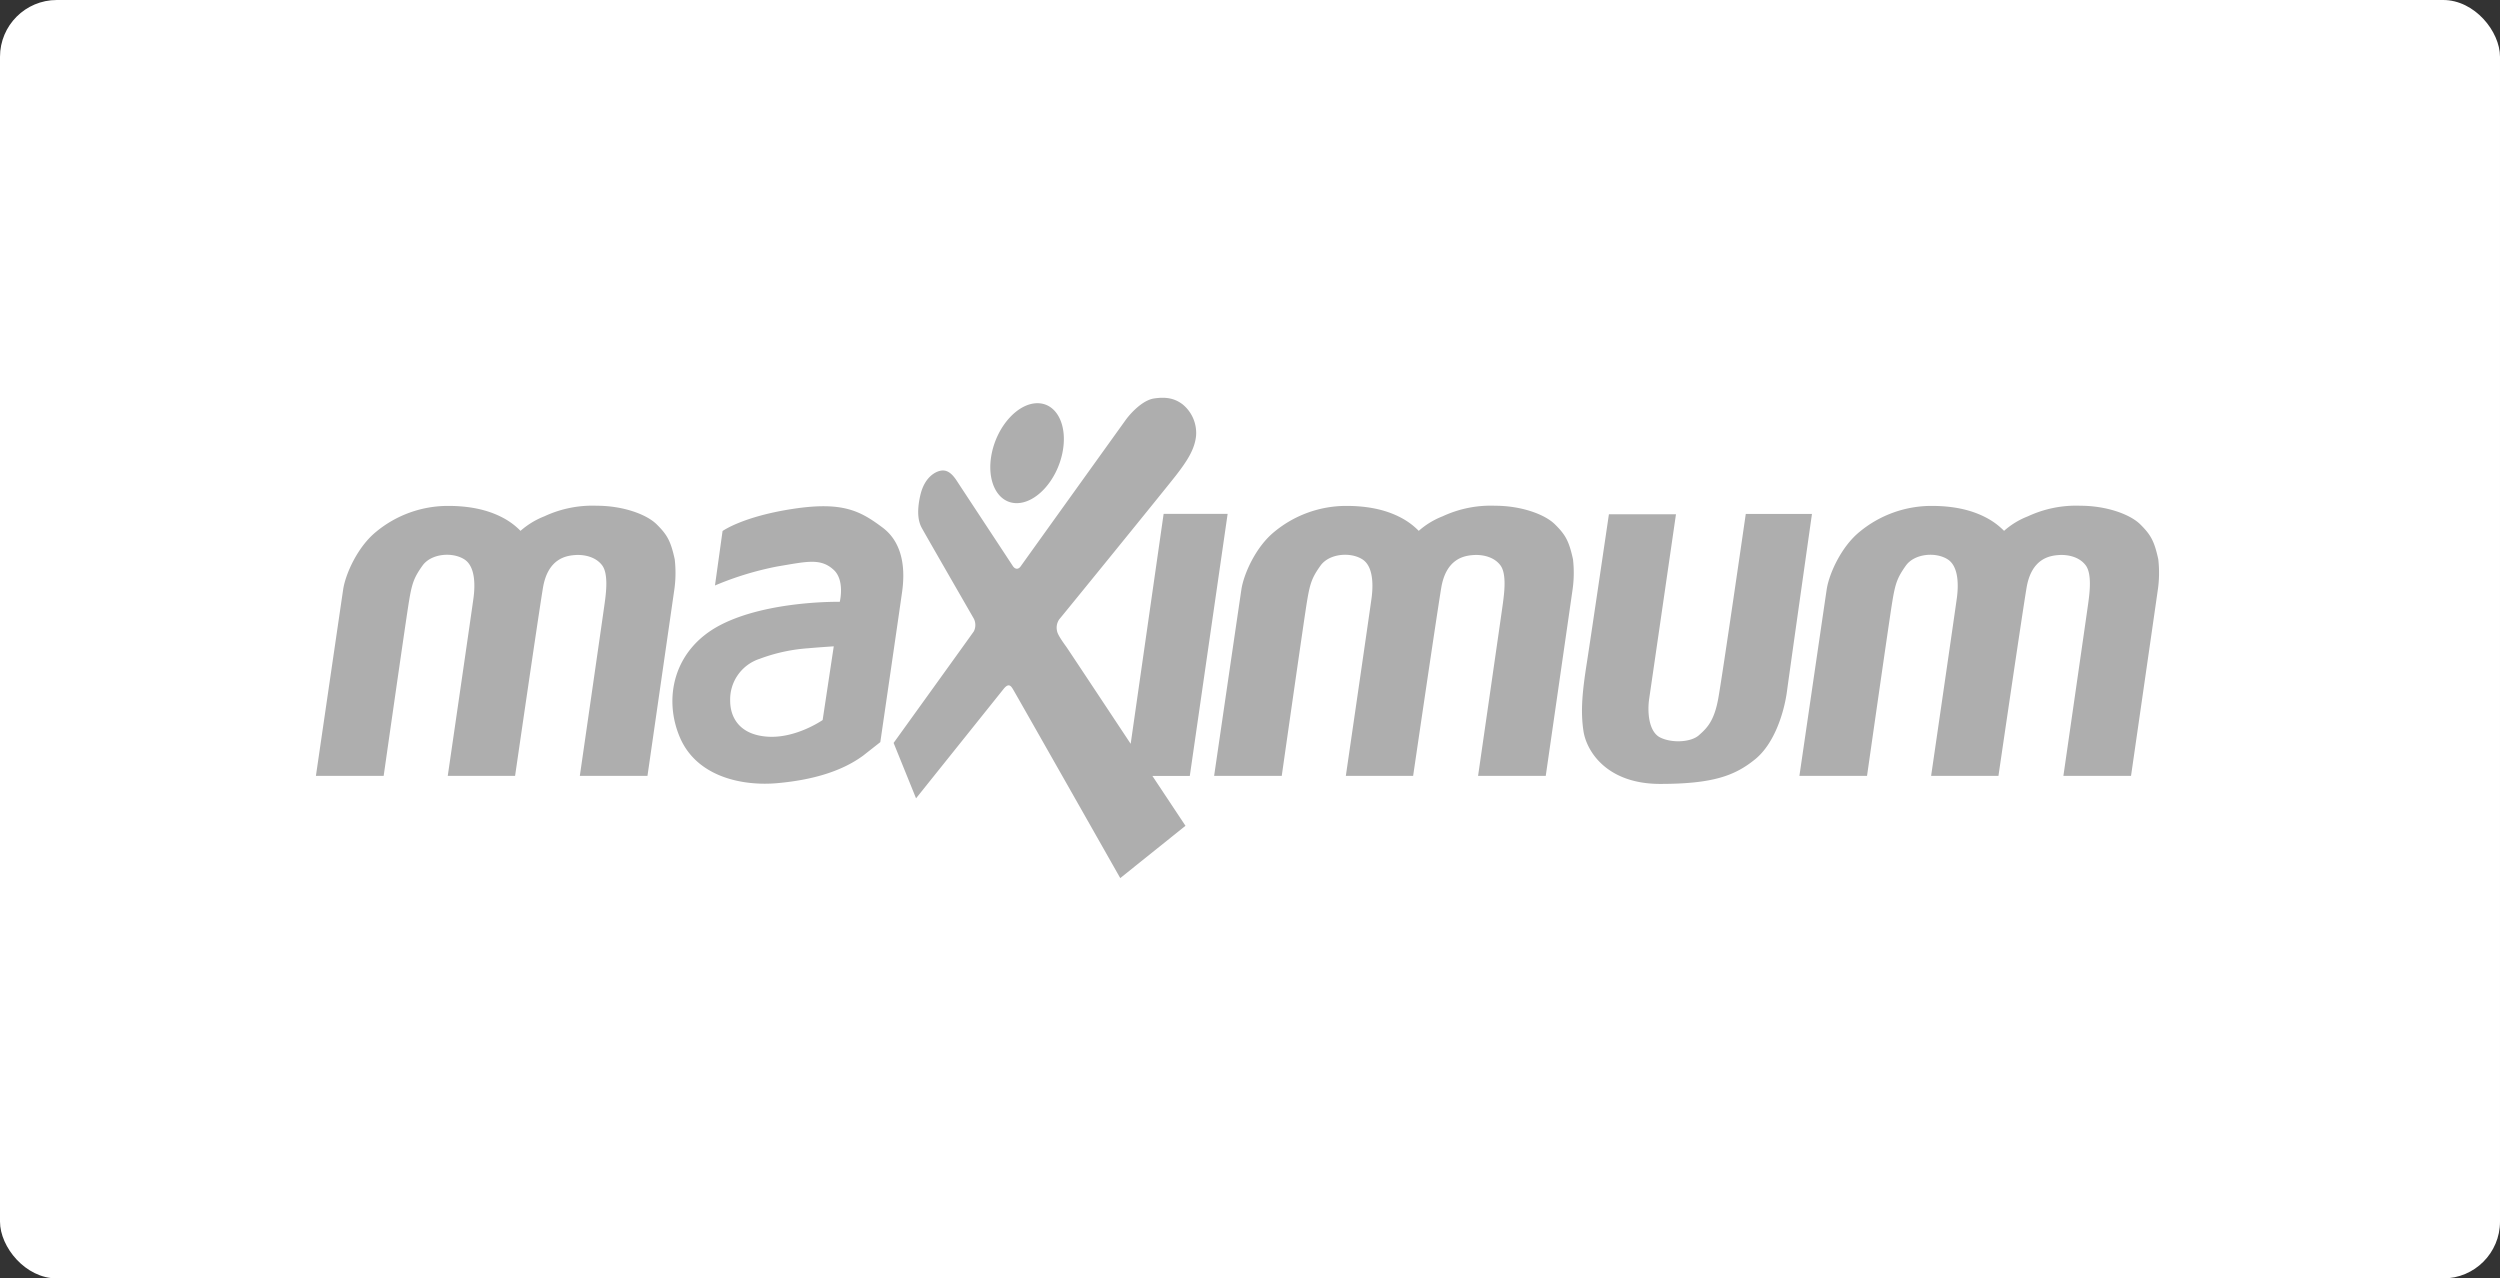
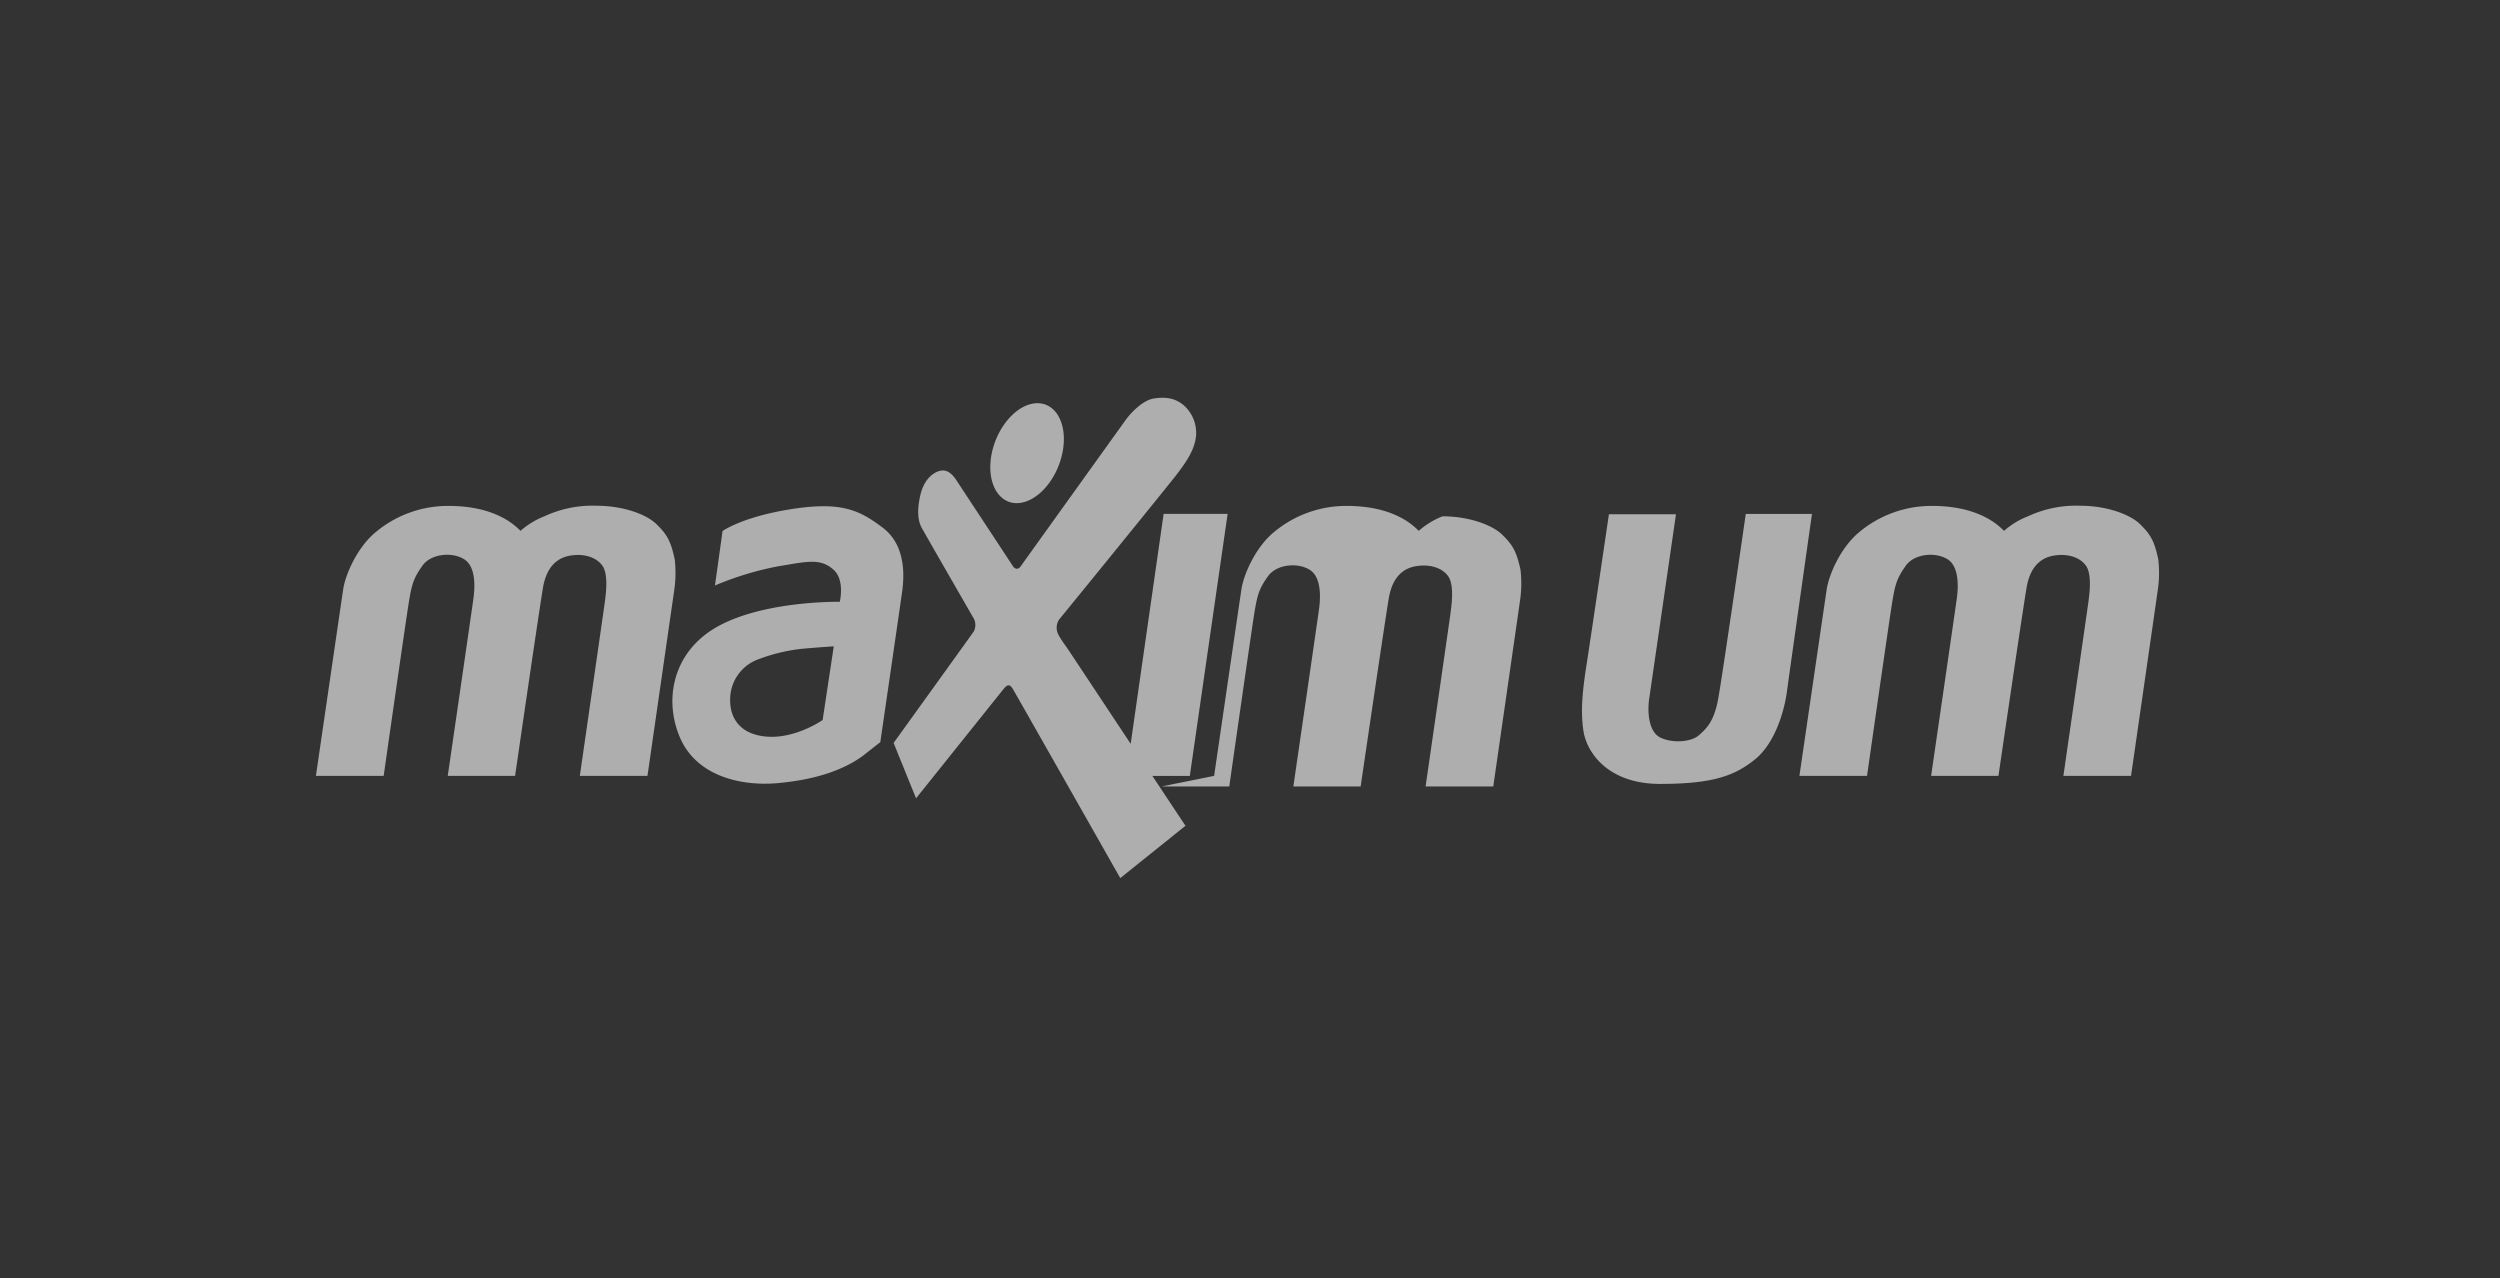
<svg xmlns="http://www.w3.org/2000/svg" width="88" height="45" viewBox="0 0 88 45">
  <rect x="0" y="0" width="88" height="45" fill="#333333" stroke="none" />
  <g fill="none" fill-rule="nonzero">
-     <rect width="88" height="45" fill="#FFF" rx="2" />
-     <path fill="#AEAEAE" d="M11.12 27.311s.88-6.03.959-6.56c.078-.53.501-1.5 1.165-2.036a3.968 3.968 0 0 1 2.536-.907c1.025 0 1.628.254 1.974.445.209.116.4.262.568.433a2.83 2.83 0 0 1 .84-.512 4.004 4.004 0 0 1 1.846-.372c.902 0 1.744.292 2.112.66.369.366.49.586.63 1.223.043.375.036.754-.022 1.126l-.937 6.5H20.41s.83-5.749.875-6.082c.045-.333.14-1.025-.09-1.33-.23-.305-.641-.384-.952-.361-.311.022-.96.119-1.132 1.161-.172 1.043-.98 6.612-.98 6.612h-2.37s.87-5.974.91-6.29c.039-.316.095-1.06-.324-1.33-.419-.27-1.171-.21-1.476.22-.306.429-.374.637-.48 1.29-.107.653-.886 6.11-.886 6.11H11.12zm18.228-4.56s-.525.034-.903.068a6.042 6.042 0 0 0-1.706.372 1.503 1.503 0 0 0-1.037 1.477c0 .566.312 1.195 1.315 1.263 1.003.068 1.94-.586 1.94-.586l.391-2.594zm-3.914-4.059s.7-.507 2.465-.778c1.763-.27 2.381.068 3.166.655.784.586.78 1.6.692 2.244-.089.643-.77 5.31-.77 5.31l-.602.473c-.748.552-1.773.857-3.01.97-1.237.113-2.833-.215-3.434-1.59-.6-1.377-.245-3.118 1.426-3.98 1.671-.863 4.193-.812 4.193-.812s.19-.767-.223-1.133c-.46-.414-.937-.284-1.974-.112-.753.146-1.489.37-2.196.67l.267-1.917zm9.477-2.741c.202-.97.922-1.758 1.607-1.758.685 0 1.079.787.877 1.758-.202.97-.922 1.76-1.607 1.76-.685 0-1.078-.793-.877-1.76zm-3.456 10.2s2.77-3.845 2.826-3.93a.5.5 0 0 0 0-.44c-.079-.14-1.761-3.055-1.845-3.218-.084-.163-.19-.484-.04-1.133.15-.65.547-.835.725-.863.178-.028.352.04.56.361.21.322 1.896 2.88 1.969 2.994.072.113.189.141.28.011.09-.13 3.529-4.921 3.695-5.152.167-.231.591-.695.998-.755.406-.061.714-.012.998.202.336.269.516.69.48 1.122-.05.462-.302.861-.7 1.376-.4.514-4.02 4.965-4.114 5.073a.513.513 0 0 0-.078.416c.022.142.25.447.335.567.084.12 2.256 3.4 2.256 3.4l1.16-8.095h2.253l-1.332 9.227h-1.316l1.164 1.754-2.296 1.841s-3.723-6.566-3.782-6.658c-.059-.092-.14-.23-.324 0l-3.082 3.85-.79-1.95zm11.282 1.16s.88-6.03.96-6.56c.078-.53.5-1.5 1.165-2.036a3.968 3.968 0 0 1 2.535-.907c1.026 0 1.628.254 1.974.445.209.116.4.262.569.433.248-.219.533-.392.84-.512a4.015 4.015 0 0 1 1.847-.372c.902 0 1.744.292 2.112.66.369.366.49.586.63 1.223.043.375.035.754-.023 1.126-.094.666-.936 6.5-.936 6.5h-2.382s.831-5.749.875-6.082c.043-.333.14-1.025-.089-1.33-.228-.305-.641-.384-.954-.361-.312.022-.958.119-1.13 1.161-.172 1.043-.988 6.612-.988 6.612h-2.369s.87-5.974.91-6.29c.039-.316.093-1.06-.324-1.33-.418-.27-1.171-.21-1.478.22-.307.429-.373.637-.48 1.29-.106.653-.884 6.11-.884 6.11h-2.38zm13.897-9.208h2.36s-.876 6.042-.943 6.494c-.067.452-.023 1.16.39 1.364.414.204 1.082.168 1.36-.08.28-.247.536-.495.68-1.284.145-.79.97-6.506.97-6.506h2.33s-.79 5.57-.88 6.245c-.09.676-.412 1.816-1.121 2.391-.709.576-1.482.867-3.344.867-1.862 0-2.587-1.133-2.698-1.86-.11-.726-.034-1.43.122-2.424.155-.993.774-5.209.774-5.209v.002zm6.705 9.208s.881-6.03.96-6.56c.078-.53.501-1.5 1.165-2.036A3.968 3.968 0 0 1 68 17.808c1.025 0 1.627.254 1.973.445.21.116.401.262.57.433.248-.22.532-.393.84-.512a4.012 4.012 0 0 1 1.845-.372c.903 0 1.745.292 2.114.66.368.366.49.586.629 1.223.043.375.036.754-.023 1.126-.094.666-.936 6.5-.936 6.5h-2.381s.83-5.749.875-6.082c.045-.333.14-1.025-.09-1.33-.229-.305-.64-.384-.953-.361-.313.022-.958.119-1.13 1.161-.173 1.043-.988 6.612-.988 6.612h-2.37s.87-5.974.91-6.29c.04-.316.094-1.06-.324-1.33-.417-.27-1.17-.21-1.476.22-.305.429-.374.637-.48 1.29-.107.653-.886 6.11-.886 6.11h-2.38z" />
+     <path fill="#AEAEAE" d="M11.12 27.311s.88-6.03.959-6.56c.078-.53.501-1.5 1.165-2.036a3.968 3.968 0 0 1 2.536-.907c1.025 0 1.628.254 1.974.445.209.116.4.262.568.433a2.83 2.83 0 0 1 .84-.512 4.004 4.004 0 0 1 1.846-.372c.902 0 1.744.292 2.112.66.369.366.49.586.63 1.223.043.375.036.754-.022 1.126l-.937 6.5H20.41s.83-5.749.875-6.082c.045-.333.14-1.025-.09-1.33-.23-.305-.641-.384-.952-.361-.311.022-.96.119-1.132 1.161-.172 1.043-.98 6.612-.98 6.612h-2.37s.87-5.974.91-6.29c.039-.316.095-1.06-.324-1.33-.419-.27-1.171-.21-1.476.22-.306.429-.374.637-.48 1.29-.107.653-.886 6.11-.886 6.11H11.12zm18.228-4.56s-.525.034-.903.068a6.042 6.042 0 0 0-1.706.372 1.503 1.503 0 0 0-1.037 1.477c0 .566.312 1.195 1.315 1.263 1.003.068 1.94-.586 1.94-.586l.391-2.594zm-3.914-4.059s.7-.507 2.465-.778c1.763-.27 2.381.068 3.166.655.784.586.78 1.6.692 2.244-.089.643-.77 5.31-.77 5.31l-.602.473c-.748.552-1.773.857-3.01.97-1.237.113-2.833-.215-3.434-1.59-.6-1.377-.245-3.118 1.426-3.98 1.671-.863 4.193-.812 4.193-.812s.19-.767-.223-1.133c-.46-.414-.937-.284-1.974-.112-.753.146-1.489.37-2.196.67l.267-1.917zm9.477-2.741c.202-.97.922-1.758 1.607-1.758.685 0 1.079.787.877 1.758-.202.97-.922 1.76-1.607 1.76-.685 0-1.078-.793-.877-1.76zm-3.456 10.2s2.77-3.845 2.826-3.93a.5.5 0 0 0 0-.44c-.079-.14-1.761-3.055-1.845-3.218-.084-.163-.19-.484-.04-1.133.15-.65.547-.835.725-.863.178-.028.352.04.56.361.21.322 1.896 2.88 1.969 2.994.072.113.189.141.28.011.09-.13 3.529-4.921 3.695-5.152.167-.231.591-.695.998-.755.406-.061.714-.012.998.202.336.269.516.69.48 1.122-.05.462-.302.861-.7 1.376-.4.514-4.02 4.965-4.114 5.073a.513.513 0 0 0-.078.416c.022.142.25.447.335.567.084.12 2.256 3.4 2.256 3.4l1.16-8.095h2.253l-1.332 9.227h-1.316l1.164 1.754-2.296 1.841s-3.723-6.566-3.782-6.658c-.059-.092-.14-.23-.324 0l-3.082 3.85-.79-1.95zm11.282 1.16s.88-6.03.96-6.56c.078-.53.5-1.5 1.165-2.036a3.968 3.968 0 0 1 2.535-.907c1.026 0 1.628.254 1.974.445.209.116.4.262.569.433.248-.219.533-.392.84-.512c.902 0 1.744.292 2.112.66.369.366.49.586.63 1.223.043.375.035.754-.023 1.126-.094.666-.936 6.5-.936 6.5h-2.382s.831-5.749.875-6.082c.043-.333.14-1.025-.089-1.33-.228-.305-.641-.384-.954-.361-.312.022-.958.119-1.13 1.161-.172 1.043-.988 6.612-.988 6.612h-2.369s.87-5.974.91-6.29c.039-.316.093-1.06-.324-1.33-.418-.27-1.171-.21-1.478.22-.307.429-.373.637-.48 1.29-.106.653-.884 6.11-.884 6.11h-2.38zm13.897-9.208h2.36s-.876 6.042-.943 6.494c-.067.452-.023 1.16.39 1.364.414.204 1.082.168 1.36-.08.28-.247.536-.495.68-1.284.145-.79.97-6.506.97-6.506h2.33s-.79 5.57-.88 6.245c-.09.676-.412 1.816-1.121 2.391-.709.576-1.482.867-3.344.867-1.862 0-2.587-1.133-2.698-1.86-.11-.726-.034-1.43.122-2.424.155-.993.774-5.209.774-5.209v.002zm6.705 9.208s.881-6.03.96-6.56c.078-.53.501-1.5 1.165-2.036A3.968 3.968 0 0 1 68 17.808c1.025 0 1.627.254 1.973.445.21.116.401.262.57.433.248-.22.532-.393.84-.512a4.012 4.012 0 0 1 1.845-.372c.903 0 1.745.292 2.114.66.368.366.49.586.629 1.223.043.375.036.754-.023 1.126-.094.666-.936 6.5-.936 6.5h-2.381s.83-5.749.875-6.082c.045-.333.14-1.025-.09-1.33-.229-.305-.64-.384-.953-.361-.313.022-.958.119-1.13 1.161-.173 1.043-.988 6.612-.988 6.612h-2.37s.87-5.974.91-6.29c.04-.316.094-1.06-.324-1.33-.417-.27-1.17-.21-1.476.22-.305.429-.374.637-.48 1.29-.107.653-.886 6.11-.886 6.11h-2.38z" />
  </g>
</svg>